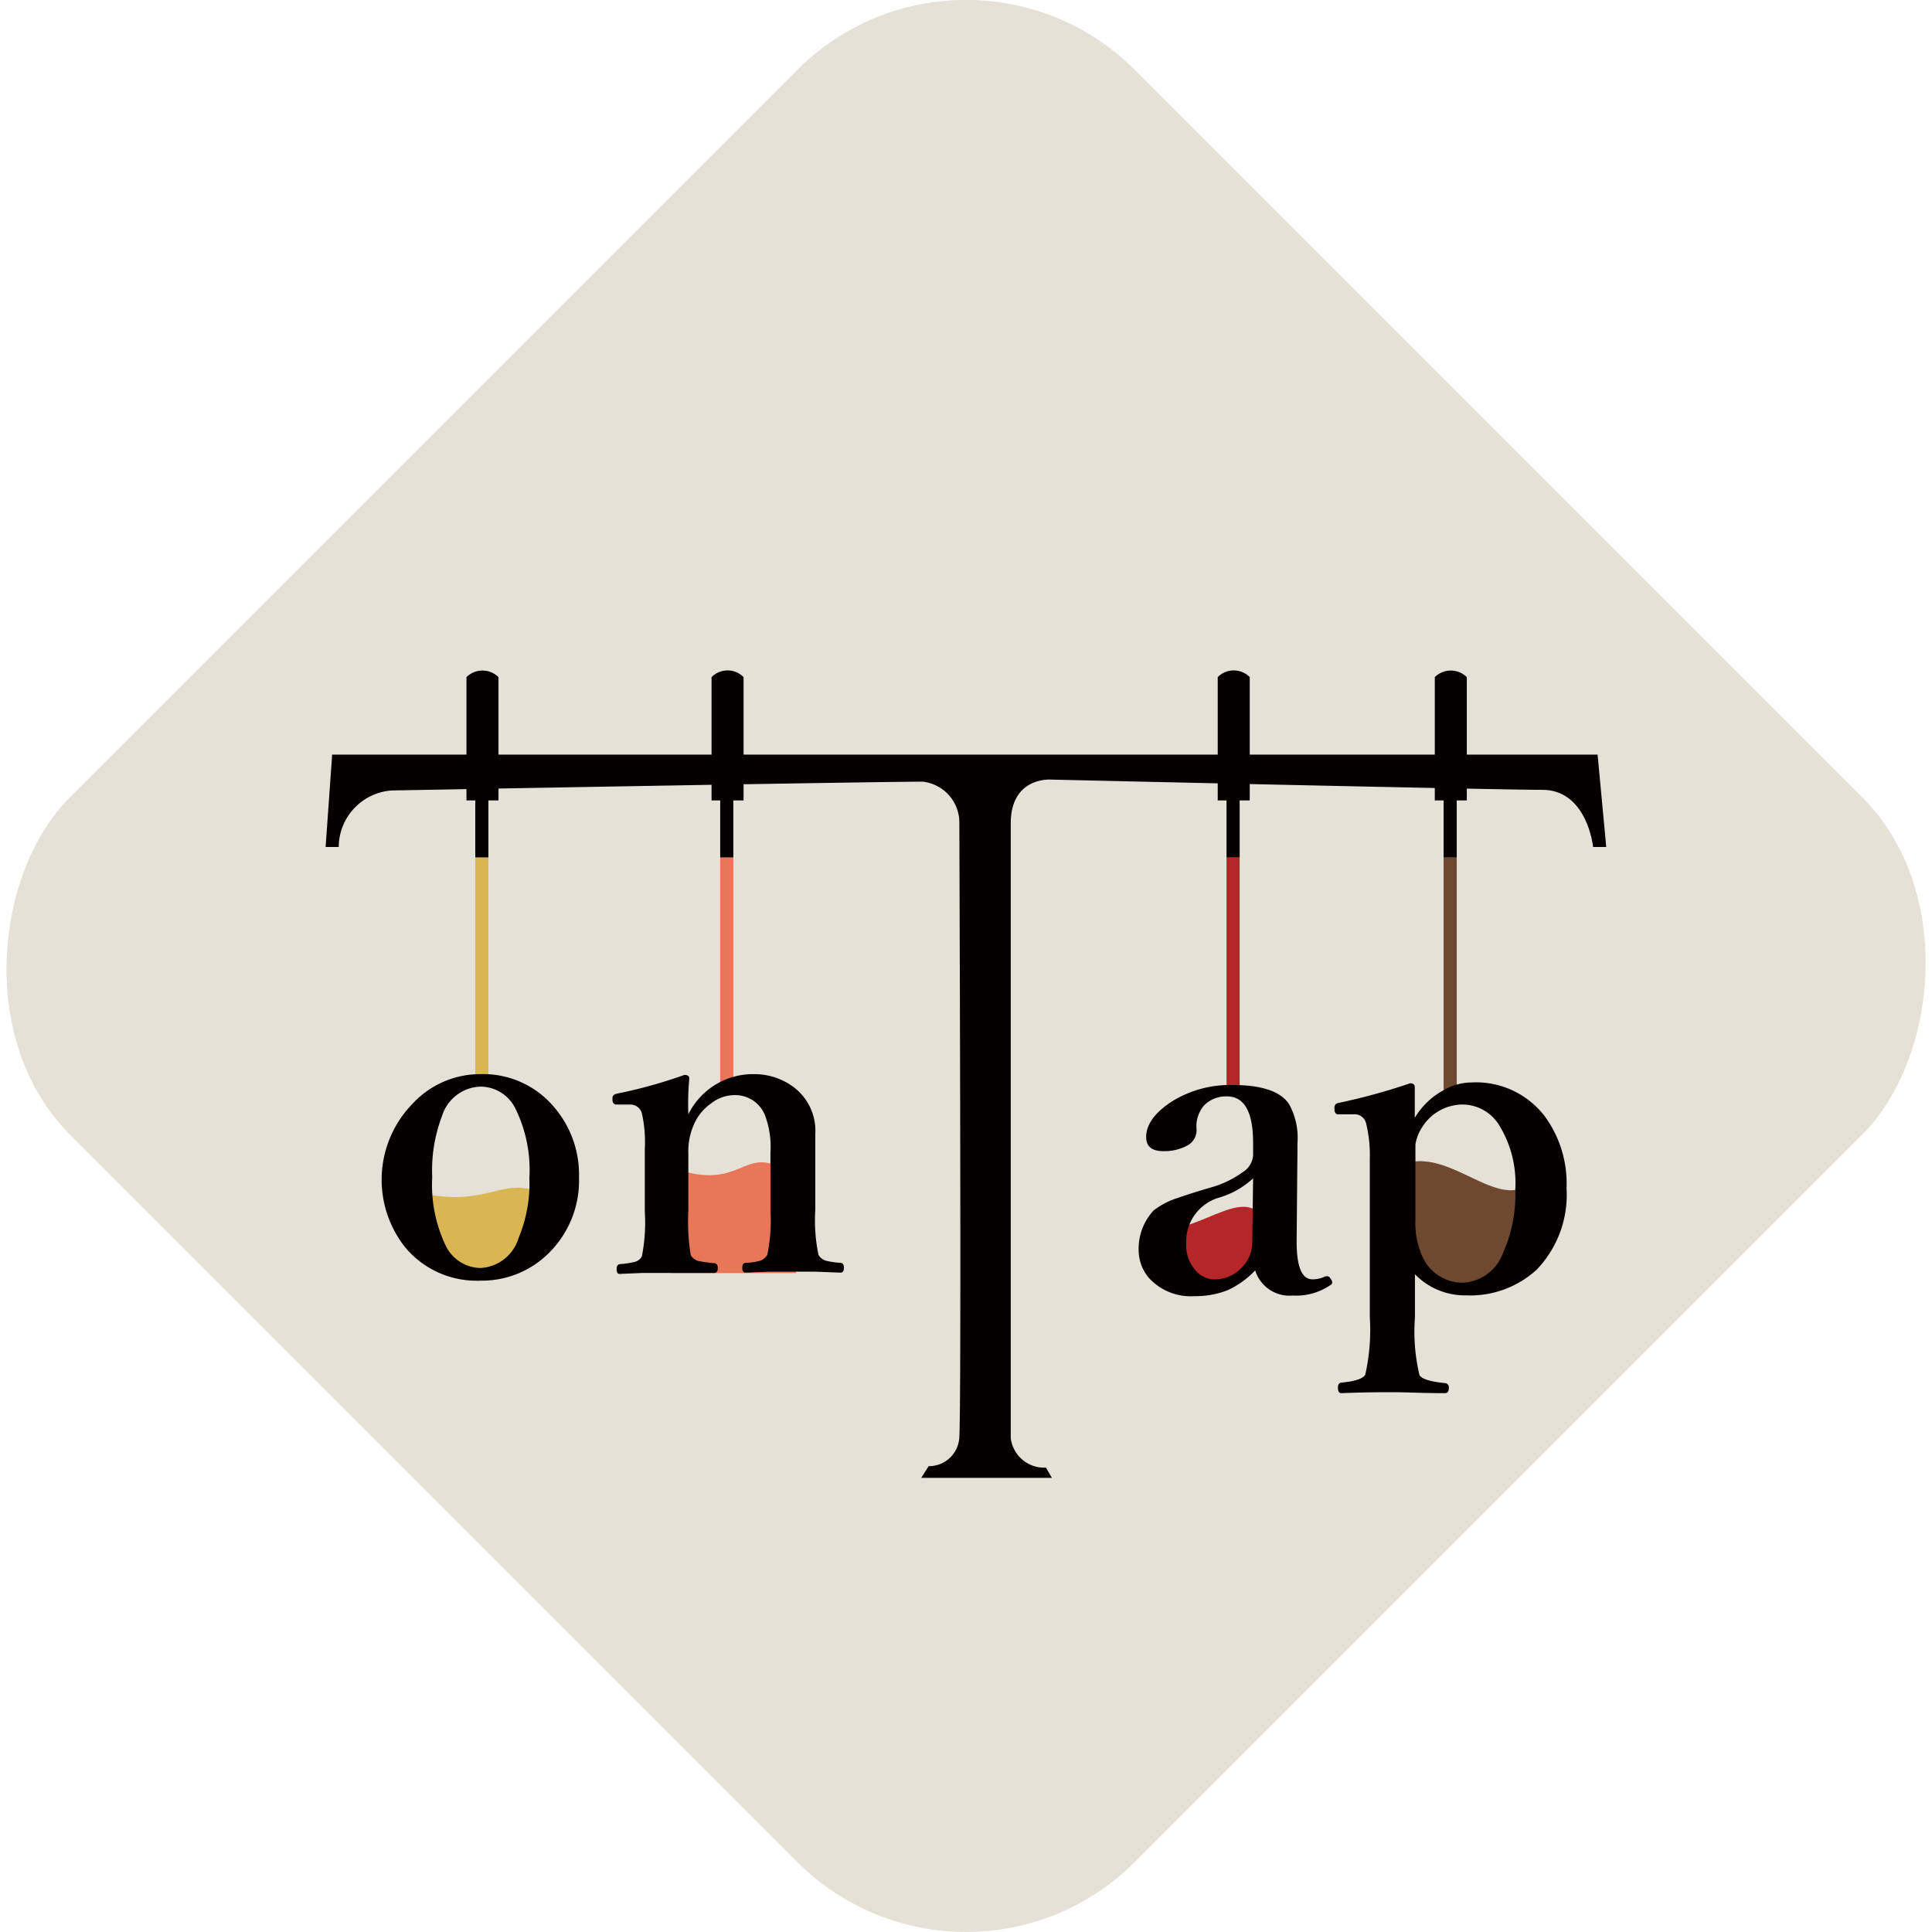
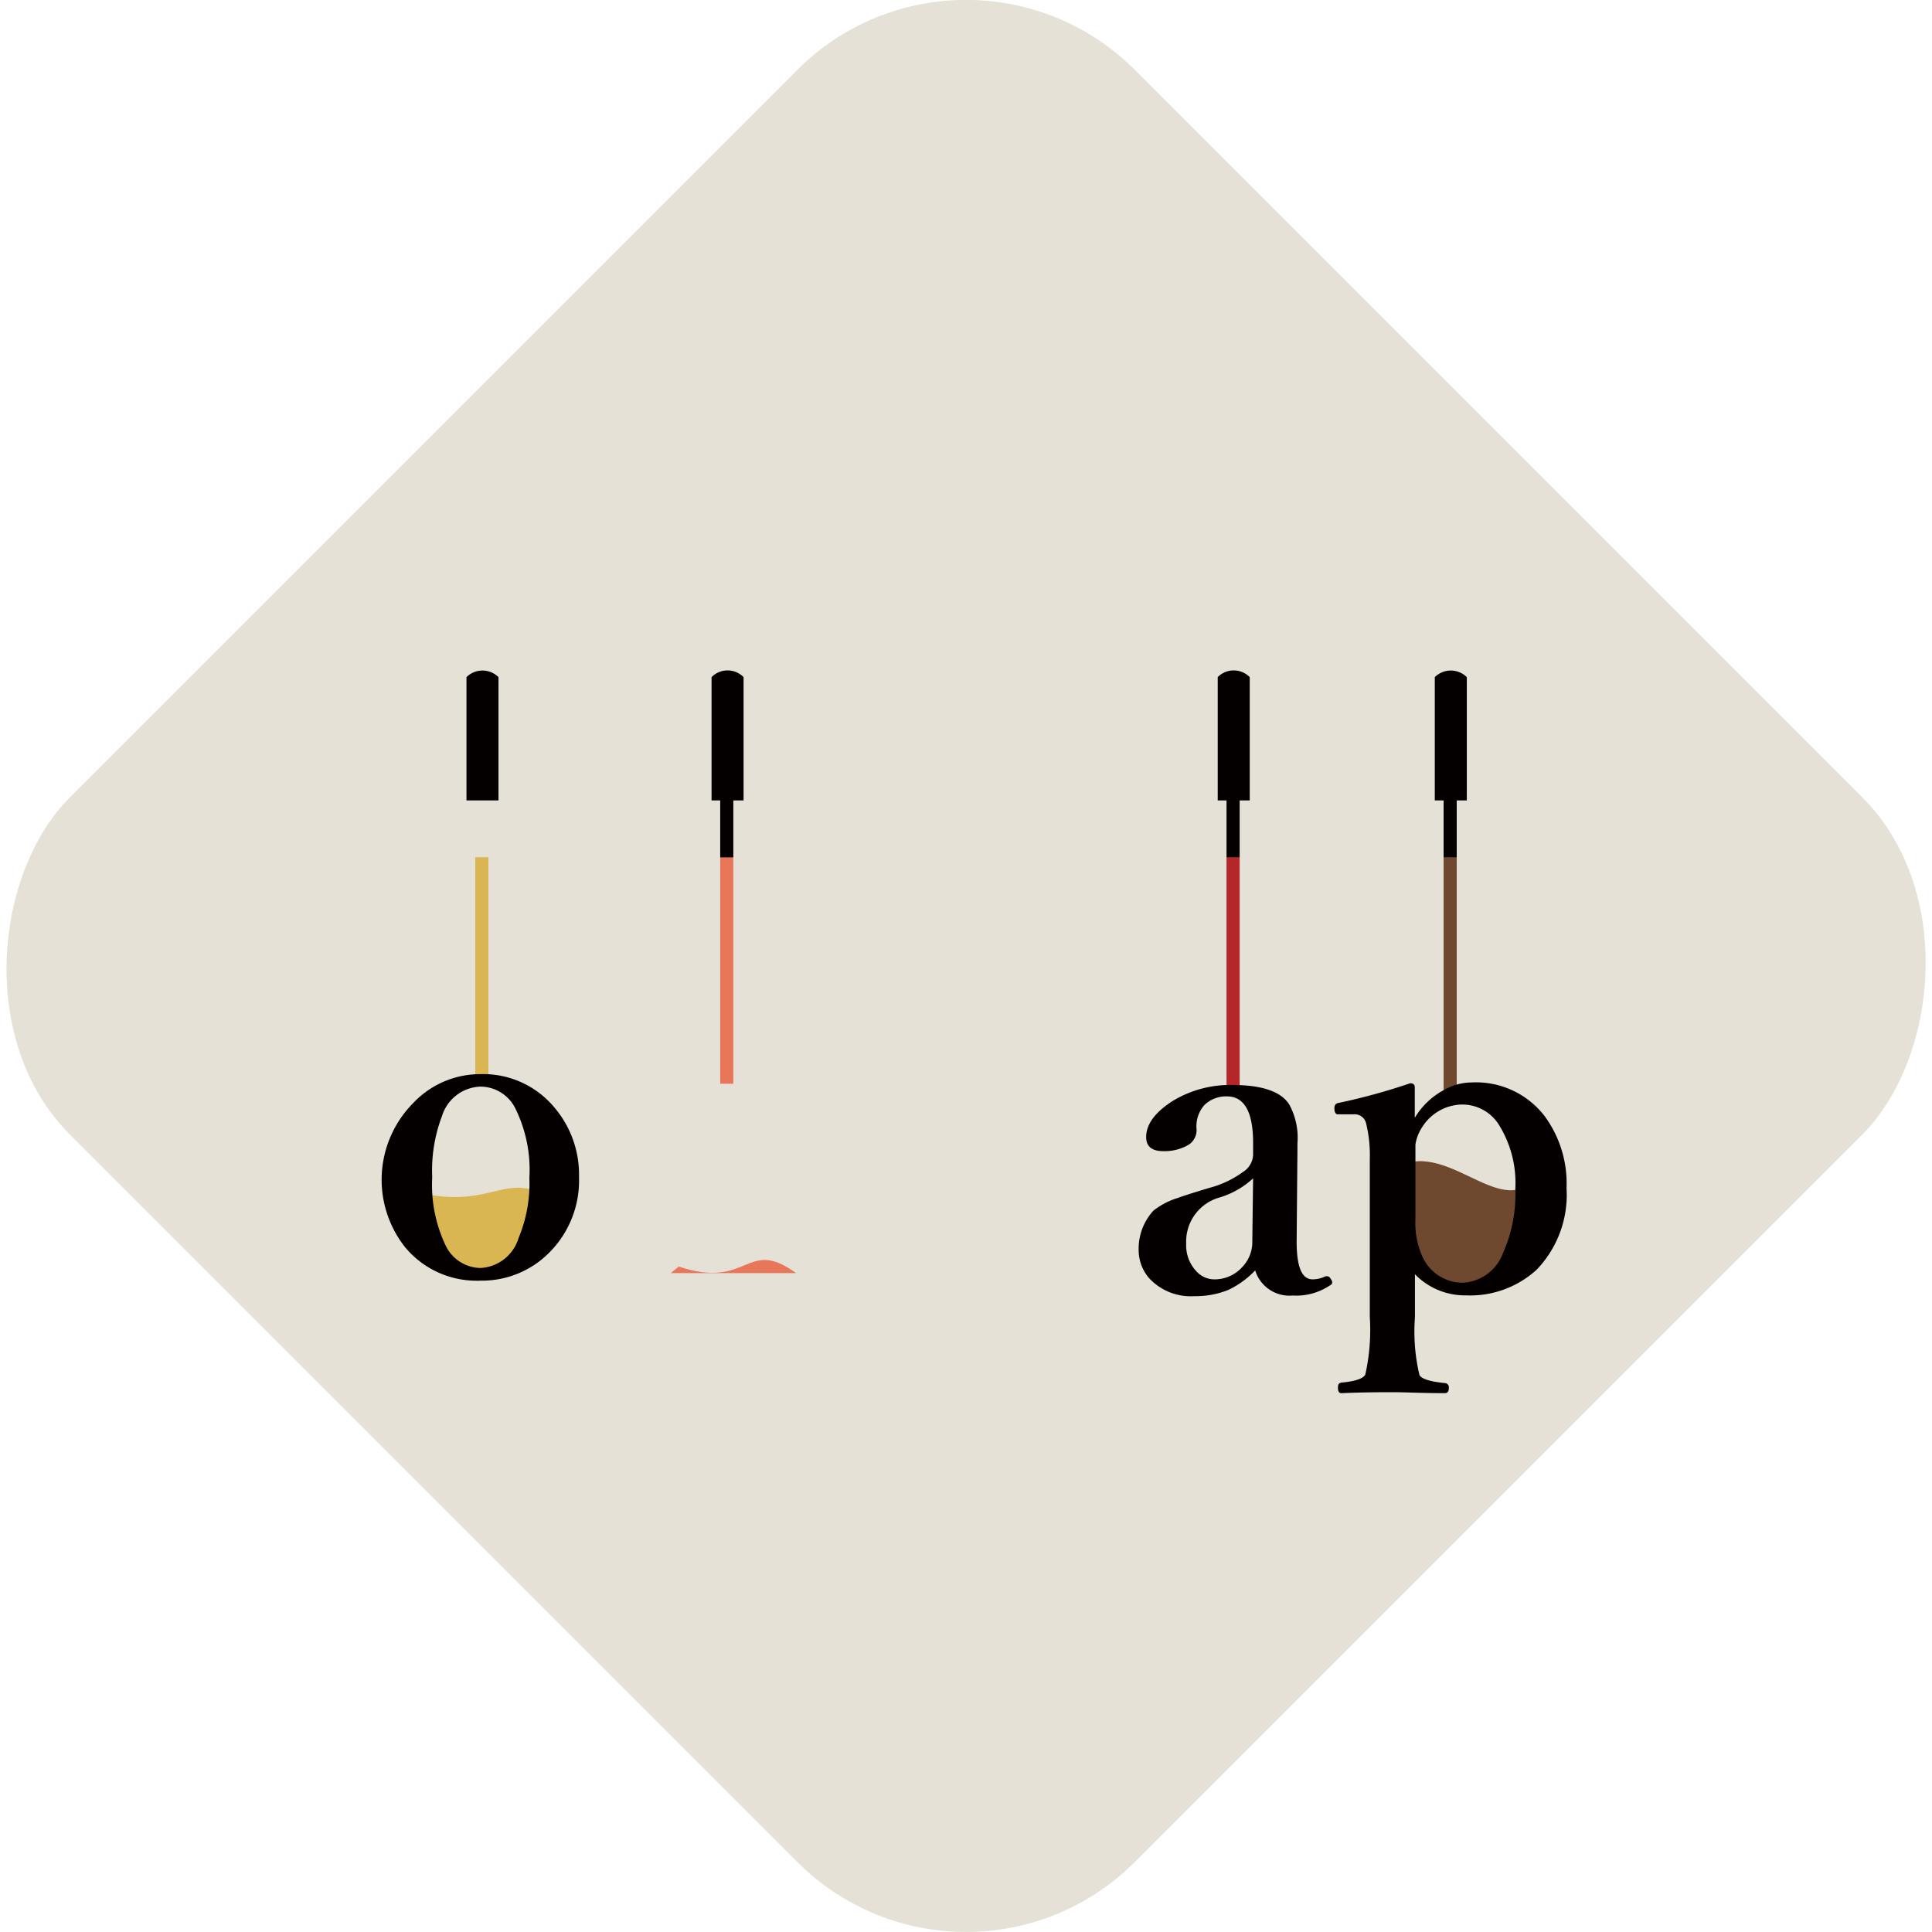
<svg xmlns="http://www.w3.org/2000/svg" viewBox="0 0 120.69 120.69">
  <defs>
    <style>.cls-1{fill:#e5e1d6;}.cls-2{fill:#d6a725;}.cls-2,.cls-4,.cls-5{isolation:isolate;}.cls-2,.cls-4{opacity:0.74;}.cls-3{fill:#b42628;}.cls-4{fill:#e9512e;}.cls-5{fill:#5c3016;opacity:0.86;}.cls-6{fill:#040000;}</style>
  </defs>
  <g id="レイヤー_2" data-name="レイヤー 2">
    <g id="レイヤー_1-2" data-name="レイヤー 1">
      <rect class="cls-1" x="13.31" y="13.31" width="94.07" height="94.07" rx="14.9" transform="translate(60.35 -25) rotate(45)" />
      <g id="レイヤー_2-2" data-name="レイヤー 2">
        <g id="レイヤー_1-2-2" data-name="レイヤー 1-2">
          <g id="ロゴ">
            <path class="cls-2" d="M25.86,74.43c4.4,1.12,5.41-.89,7.7,0s-.63,4-.63,4l-3.08,1.62s-4.08-2.33-4-2.59S25.86,74.43,25.86,74.43Z" />
-             <path class="cls-3" d="M72,76.76c2.66.53,5.59-2.74,6.88-.69s0,2.41,0,2.41l-3.15,2.11-2.63-1.42Z" />
-             <path class="cls-4" d="M41.9,79.53h7.83a54,54,0,0,1-.19-6.1c-3.13-2.28-2.93,1.07-7.33-.41Z" />
+             <path class="cls-4" d="M41.9,79.53h7.83c-3.13-2.28-2.93,1.07-7.33-.41Z" />
            <path class="cls-5" d="M86.7,73.31c3.3-2.8,7,3.14,9.25.21s0,3.24,0,3.24L93.2,80.13S89.26,81.25,87.61,78,86.7,73.31,86.7,73.31Z" />
            <rect class="cls-4" x="44.99" y="53.55" width="0.82" height="14.15" />
            <rect class="cls-3" x="76.62" y="53.55" width="0.82" height="14.33" />
            <rect class="cls-5" x="90.18" y="53.55" width="0.82" height="14.85" />
            <rect class="cls-2" x="29.69" y="53.55" width="0.82" height="13.6" />
            <path class="cls-6" d="M30,67.1a5.78,5.78,0,0,1,4.63,2.08,6.47,6.47,0,0,1,1.54,4.36,6.36,6.36,0,0,1-1.91,4.76A5.91,5.91,0,0,1,30,80a5.8,5.8,0,0,1-4.68-2.07,6.8,6.8,0,0,1,.47-9A5.75,5.75,0,0,1,30,67.1Zm0,.78a2.61,2.61,0,0,0-2.39,1.84A9.57,9.57,0,0,0,27,73.54a8.83,8.83,0,0,0,.85,4.29A2.46,2.46,0,0,0,30,79.21a2.62,2.62,0,0,0,2.39-1.86,8.88,8.88,0,0,0,.68-3.77,8.66,8.66,0,0,0-.85-4.28A2.44,2.44,0,0,0,30,67.88Z" />
-             <path class="cls-6" d="M43,69.61a4.5,4.5,0,0,1,4.08-2.51,4.1,4.1,0,0,1,2.4.74,3.41,3.41,0,0,1,1.45,3v4.75a10.55,10.55,0,0,0,.2,2.8.81.81,0,0,0,.52.38,6.14,6.14,0,0,0,.86.12c.14,0,.21.13.21.31s-.07.3-.21.3l-1.57-.06H48l-1.42.06q-.21,0-.21-.3c0-.21.07-.31.21-.31a4.44,4.44,0,0,0,.9-.13.87.87,0,0,0,.45-.37,10.55,10.55,0,0,0,.2-2.8V72a5.64,5.64,0,0,0-.32-2.27,2,2,0,0,0-1.92-1.32,2.38,2.38,0,0,0-1.43.49,3.21,3.21,0,0,0-.94,1A4.12,4.12,0,0,0,43,72.05v3.56a13.16,13.16,0,0,0,.15,2.8.82.82,0,0,0,.56.38q.45.08.9.12c.15,0,.23.12.23.31s-.08.3-.23.3h-1c-.87,0-1.49,0-1.87,0h-1.6l-1.44.06q-.18,0-.18-.3c0-.18.06-.28.18-.31a6,6,0,0,0,.95-.14.68.68,0,0,0,.45-.36,11,11,0,0,0,.18-2.8v-3.9a8.16,8.16,0,0,0-.18-2.21.74.74,0,0,0-.72-.56h-.08l-.71,0H38.5c-.14,0-.23-.1-.24-.29v-.12c0-.14.1-.24.32-.28a30,30,0,0,0,4.17-1.16c.21,0,.31.07.31.22A17.61,17.61,0,0,0,43,69.61Z" />
            <path class="cls-6" d="M78.41,79.36a5.62,5.62,0,0,1-1.68,1.22,5.46,5.46,0,0,1-2.12.39,3.54,3.54,0,0,1-2.84-1.14,2.7,2.7,0,0,1-.64-1.78,3.52,3.52,0,0,1,.93-2.43,4.74,4.74,0,0,1,1.53-.79c.23-.09.88-.3,1.94-.62a6.27,6.27,0,0,0,2.12-1,1.33,1.33,0,0,0,.63-1.06v-.76c0-1.93-.55-2.9-1.63-2.9a1.93,1.93,0,0,0-1.42.55,2,2,0,0,0-.48,1.53,1.09,1.09,0,0,1-.6,1,3,3,0,0,1-1.49.34c-.71,0-1.06-.3-1.06-.88q0-1.19,1.65-2.25a6.9,6.9,0,0,1,3.78-1c1.78,0,3,.4,3.51,1.22a4.33,4.33,0,0,1,.51,2.42v.41L81,77.54c0,1.58.31,2.38,1,2.38a1.85,1.85,0,0,0,.8-.19.24.24,0,0,1,.12,0c.09,0,.16.06.22.18a.3.3,0,0,1,.08.18c0,.07,0,.14-.16.22a3.76,3.76,0,0,1-2.3.62A2.24,2.24,0,0,1,78.41,79.36Zm-.13-5.75a5.35,5.35,0,0,1-2.18,1.22,2.86,2.86,0,0,0-2,2.86,2.36,2.36,0,0,0,.64,1.73,1.52,1.52,0,0,0,1.06.5,2.33,2.33,0,0,0,1.83-.8,2.23,2.23,0,0,0,.6-1.56Z" />
            <path class="cls-6" d="M88.39,79.6v2.7a11.74,11.74,0,0,0,.28,3.59c.11.24.65.42,1.6.51a.26.26,0,0,1,.24.27v0q0,.36-.24.36c-1.38,0-2.44-.06-3.2-.06s-1.9,0-3.28.06c-.14,0-.21-.12-.21-.34s.07-.29.21-.32c.89-.08,1.39-.26,1.5-.51a12.76,12.76,0,0,0,.28-3.59V72.42a8.4,8.4,0,0,0-.23-2.24.73.73,0,0,0-.77-.57h-1q-.18,0-.21-.3v-.12a.28.28,0,0,1,.25-.29,38,38,0,0,0,4.48-1.23c.2,0,.29.09.29.26v1.9a4.7,4.7,0,0,1,1.86-1.76,3.51,3.51,0,0,1,1.67-.45,5.41,5.41,0,0,1,4.58,2.1,7.1,7.1,0,0,1,1.37,4.5A6.75,6.75,0,0,1,96,79.31a6.15,6.15,0,0,1-4.42,1.61A4.35,4.35,0,0,1,88.39,79.6ZM91.27,69a3,3,0,0,0-2.42,1.4,2.7,2.7,0,0,0-.43,1.1v4.67a5.14,5.14,0,0,0,.46,2.38,2.76,2.76,0,0,0,2.46,1.58,2.82,2.82,0,0,0,2.55-1.85,9,9,0,0,0,.77-4,6.86,6.86,0,0,0-1.06-4.07A2.7,2.7,0,0,0,91.27,69Z" />
-             <path class="cls-6" d="M21.16,52.91h-.82l.41-5.77H99.8l.54,5.77h-.82s-.36-3.57-3.18-3.57-30.7-.64-30.7-.64-2.5-.19-2.5,2.74V89.83a2.1,2.1,0,0,0,2.2,1.85l.37.64H57.55l.46-.73a1.9,1.9,0,0,0,1.92-1.84c.14-2.74,0-37,0-38.4a2.57,2.57,0,0,0-2.29-2.52c-3.21,0-33.18.55-33.18.55A3.56,3.56,0,0,0,21.16,52.91Z" />
            <path class="cls-6" d="M29.14,50h2v-7.7a1.42,1.42,0,0,0-2,0Z" />
-             <rect class="cls-6" x="29.69" y="49.23" width="0.82" height="4.33" />
            <path class="cls-6" d="M44.45,50h2v-7.7a1.4,1.4,0,0,0-2,0h0Z" />
            <rect class="cls-6" x="44.99" y="49.23" width="0.82" height="4.33" />
            <path class="cls-6" d="M76.07,50h2v-7.7a1.4,1.4,0,0,0-2,0h0Z" />
            <rect class="cls-6" x="76.62" y="49.23" width="0.82" height="4.33" />
            <path class="cls-6" d="M89.63,50h2v-7.7a1.42,1.42,0,0,0-2,0Z" />
            <rect class="cls-6" x="90.18" y="49.23" width="0.82" height="4.33" />
          </g>
        </g>
      </g>
    </g>
  </g>
</svg>